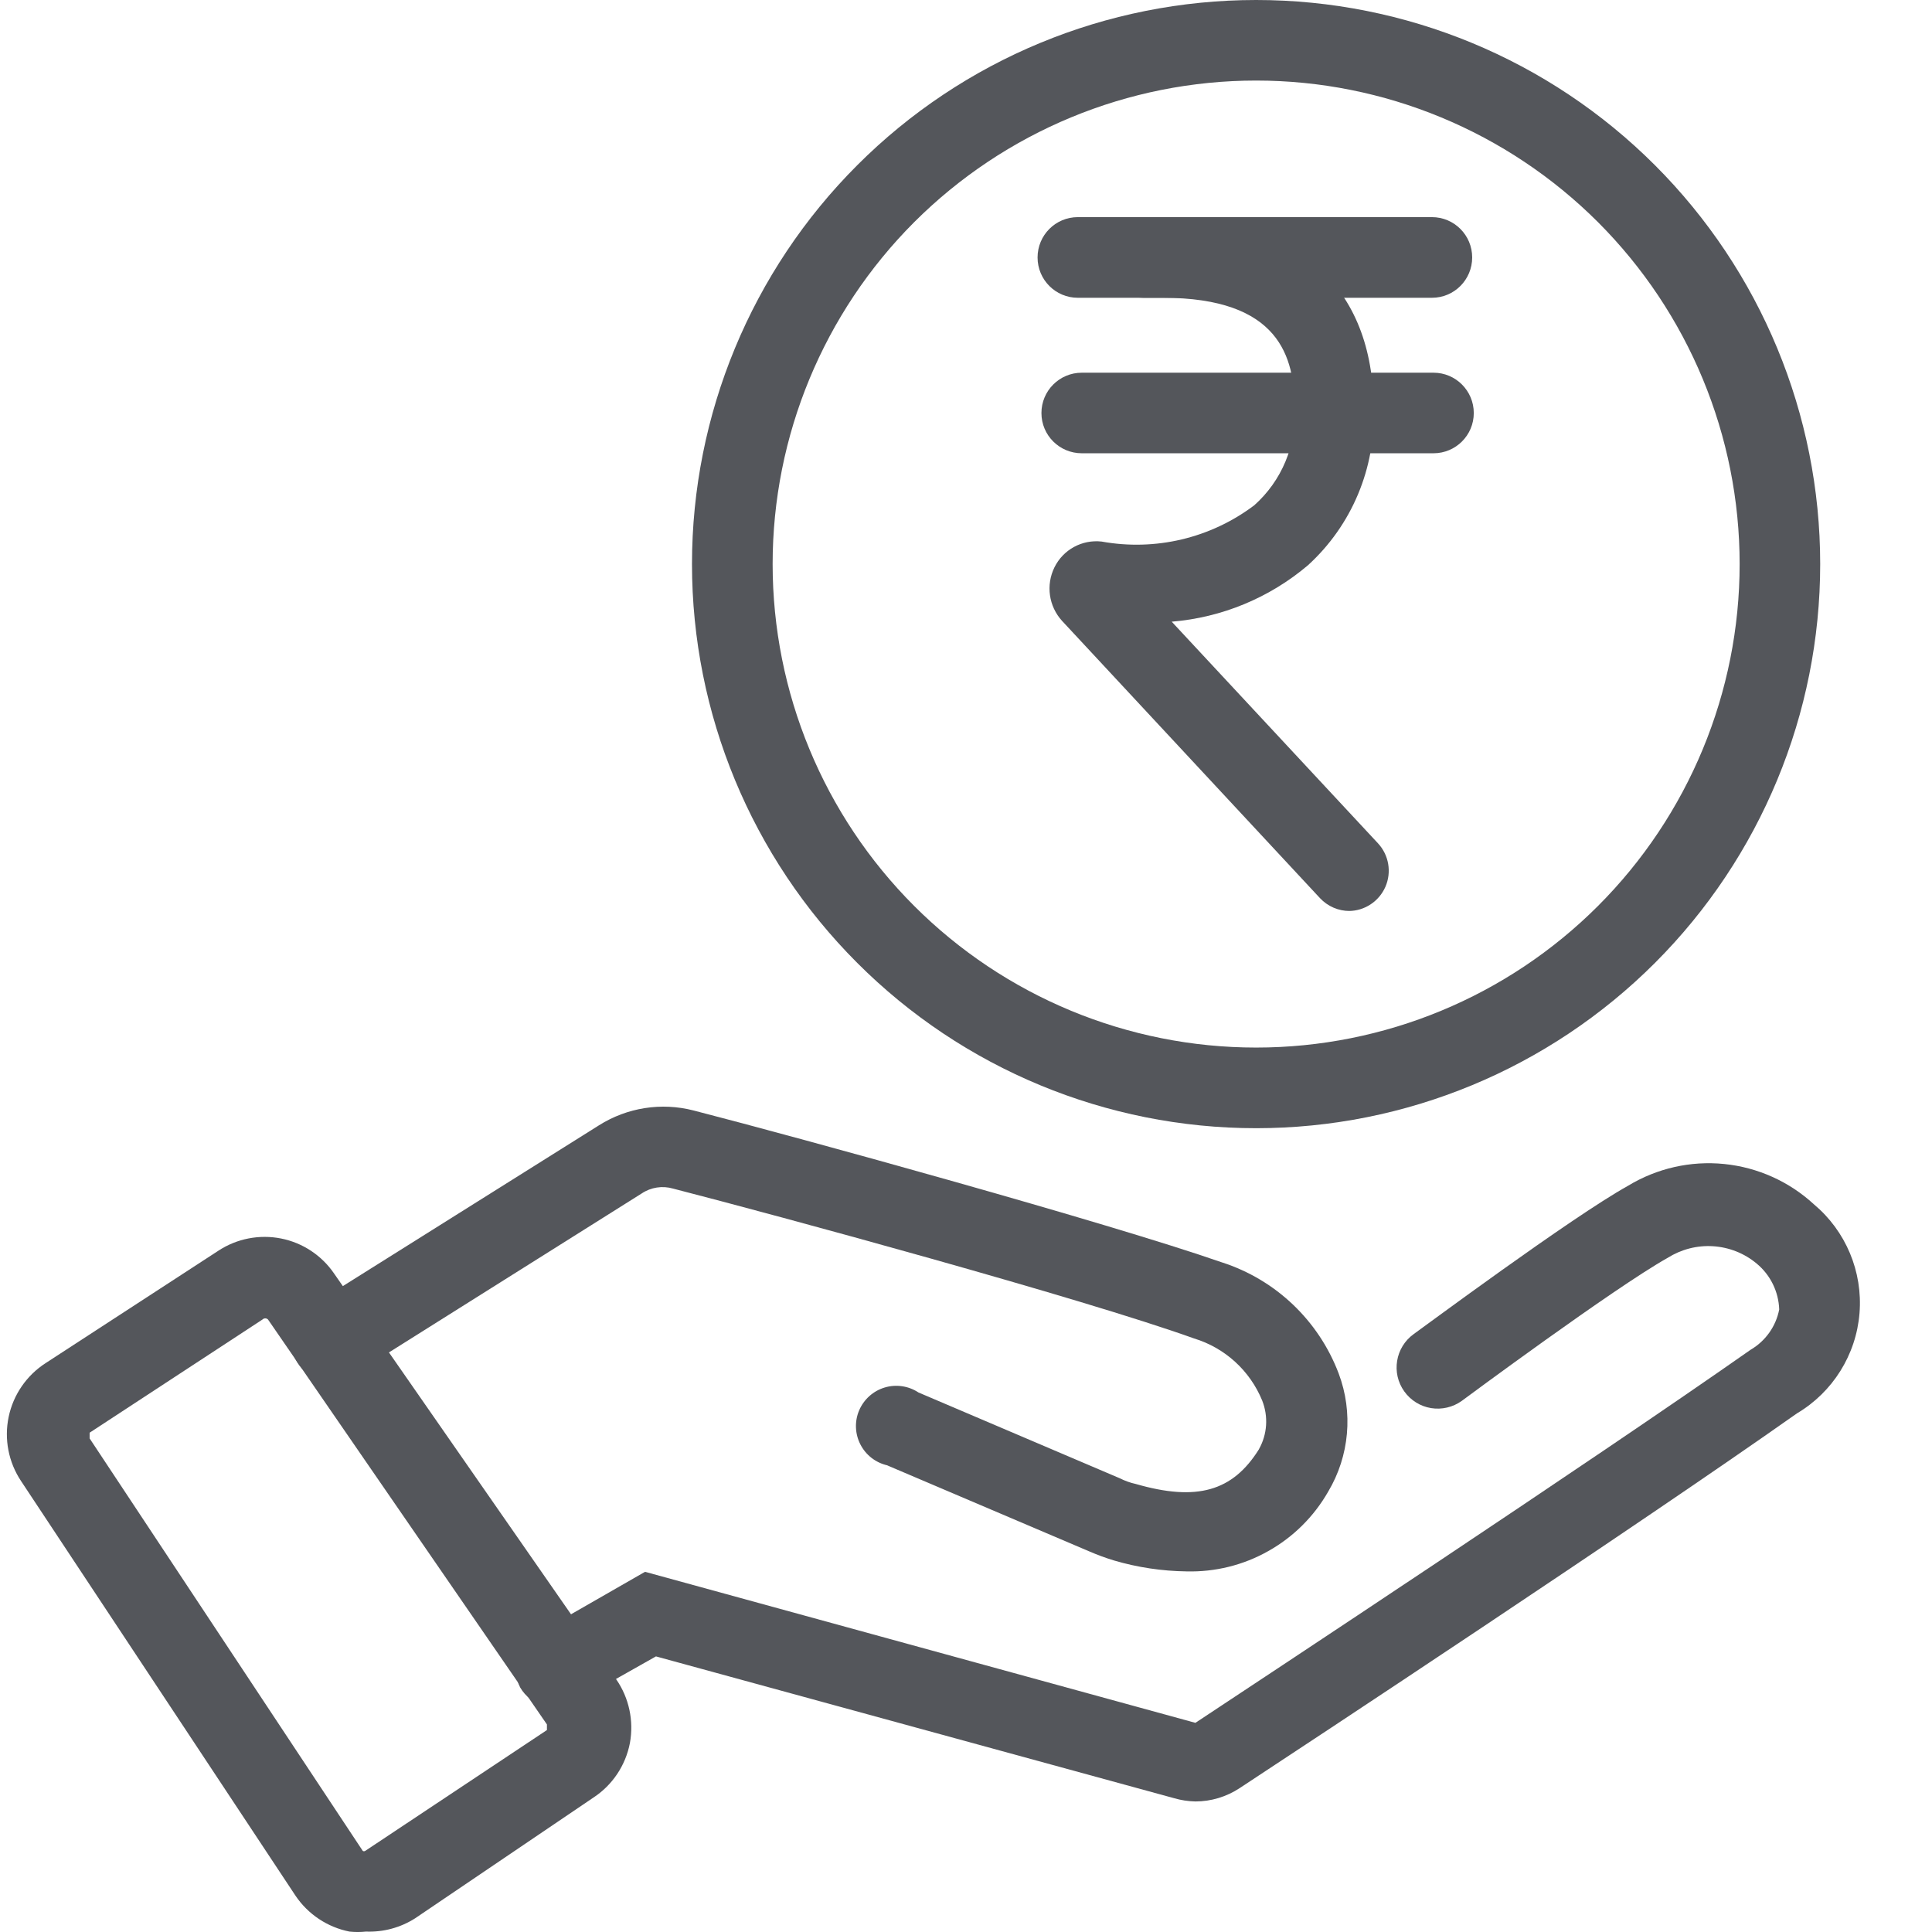
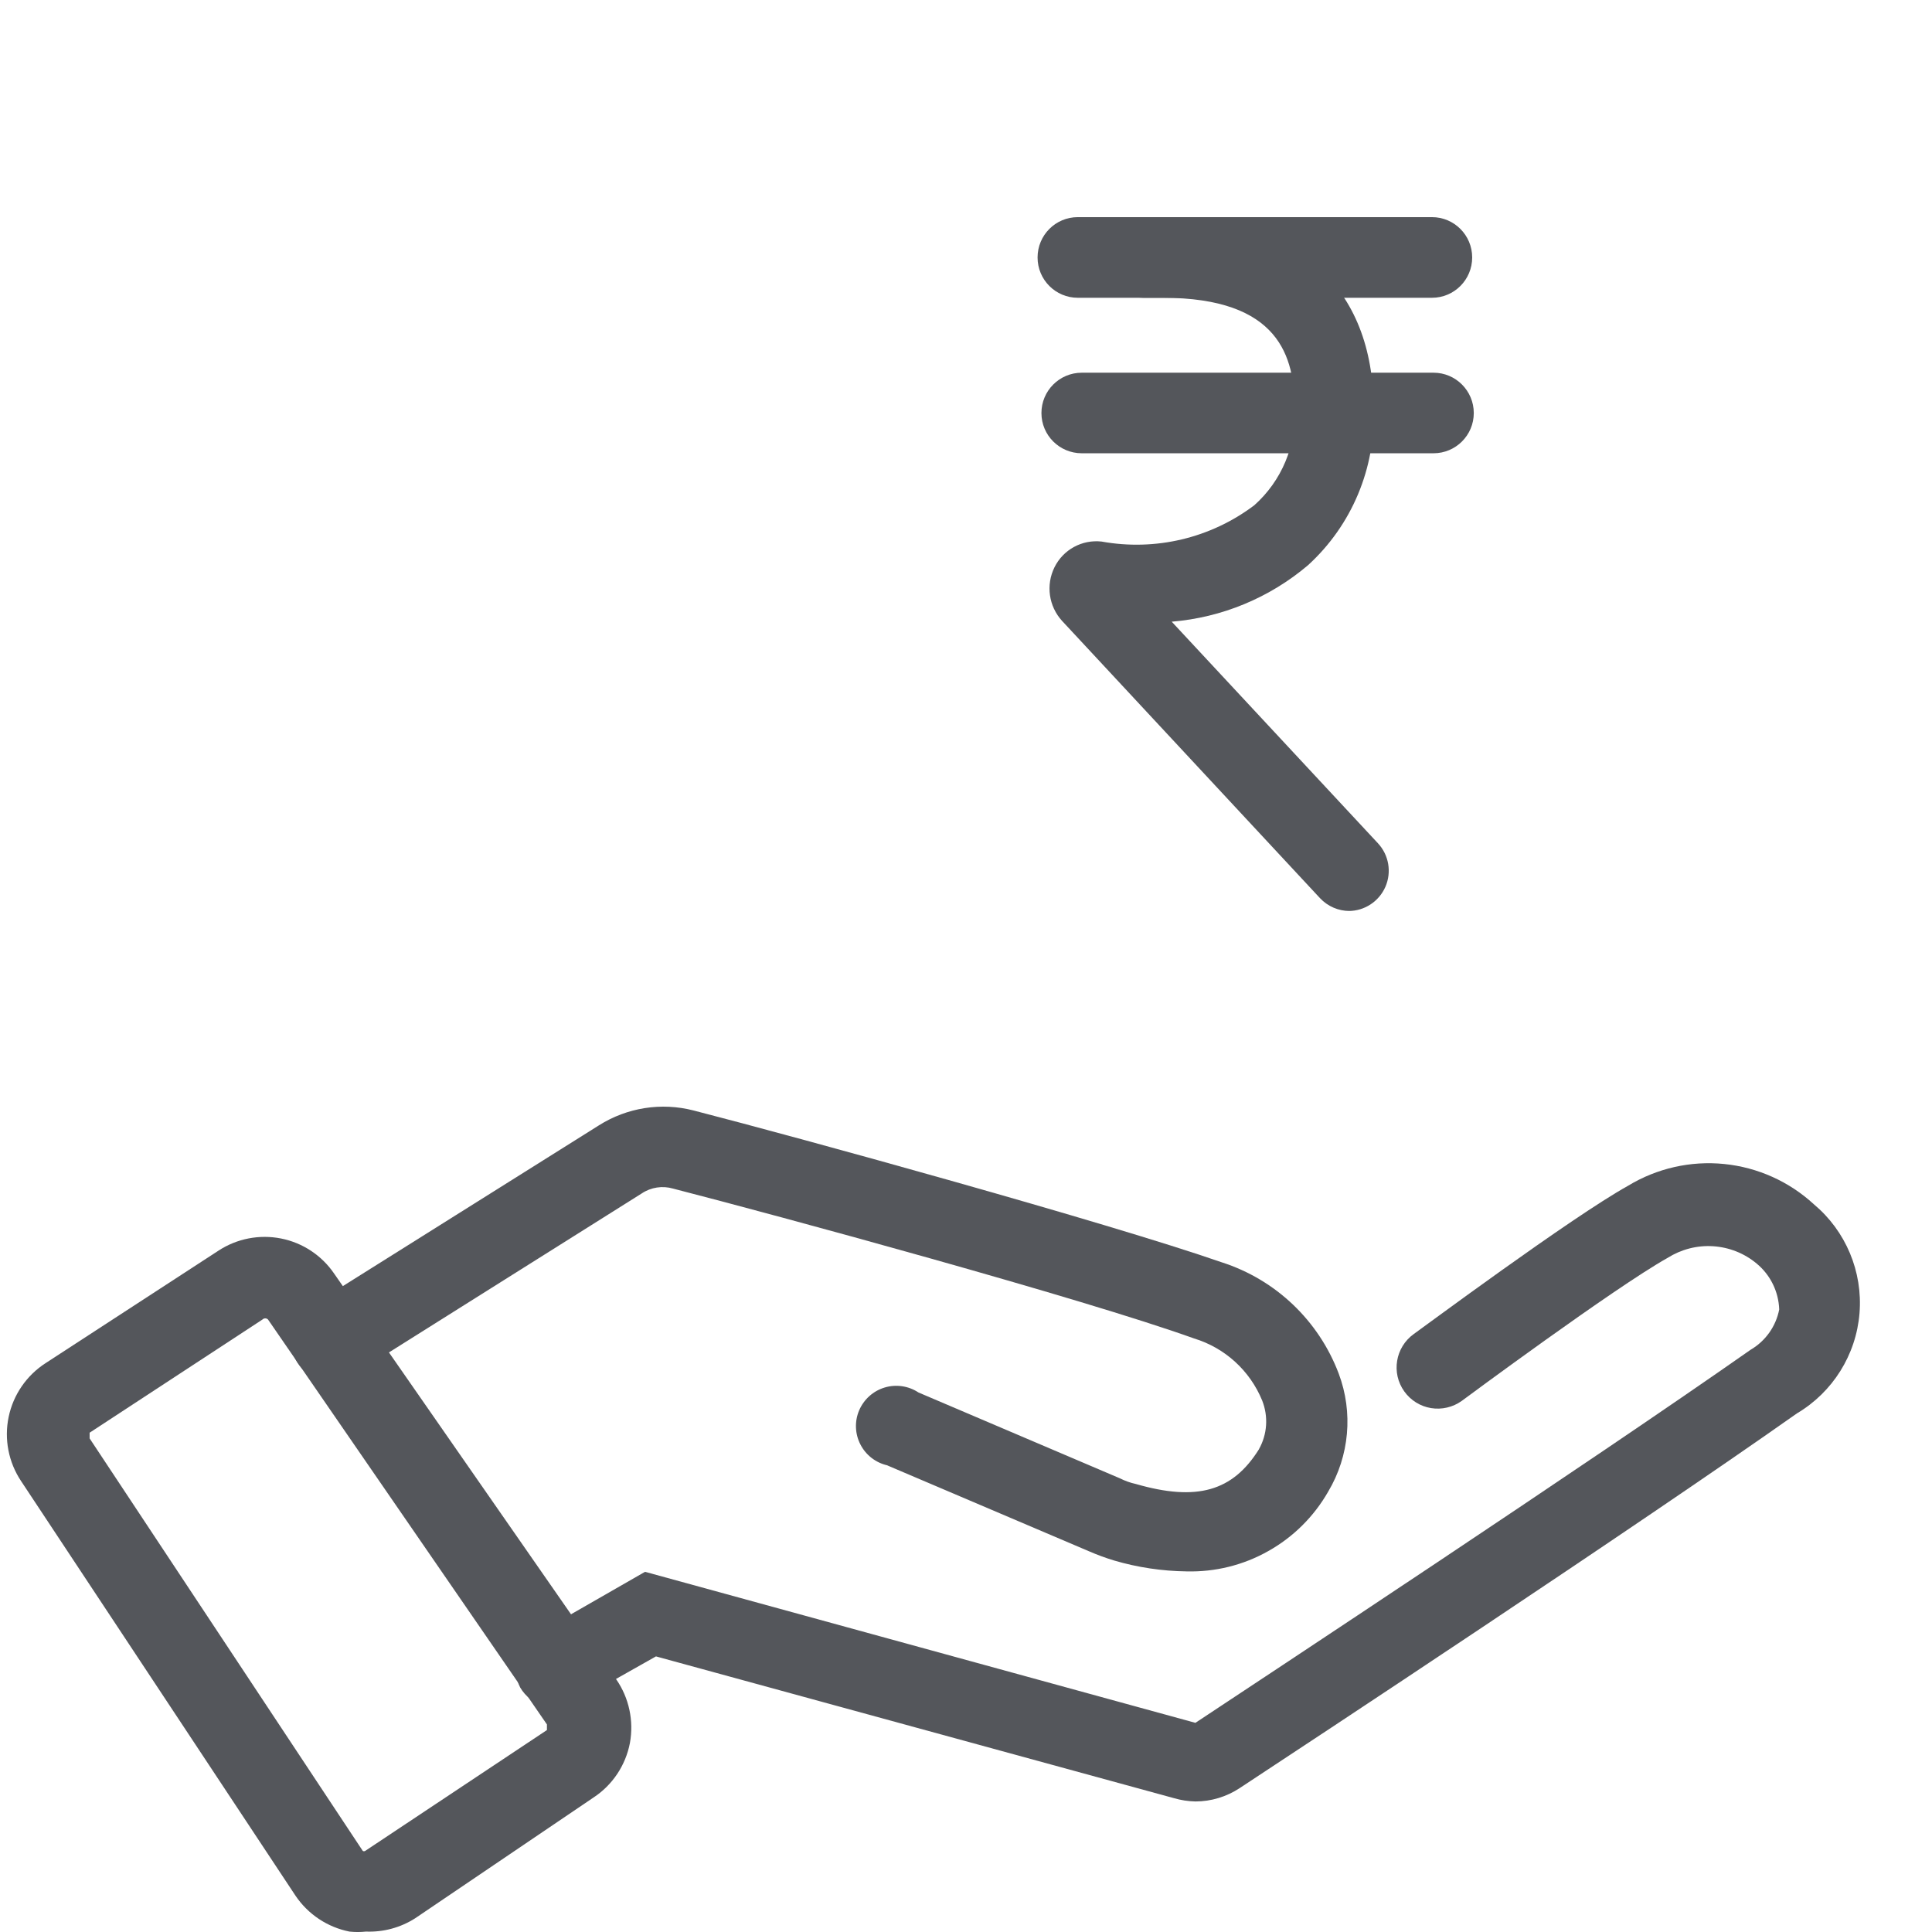
<svg xmlns="http://www.w3.org/2000/svg" width="23" height="23" viewBox="0 0 23 23" fill="none">
  <path d="M4.357 22.995C4.292 23.002 4.226 23.002 4.16 22.995C3.898 22.943 3.667 22.789 3.518 22.568L0.251 17.632C0.101 17.407 0.048 17.132 0.103 16.868C0.158 16.604 0.317 16.373 0.544 16.227L2.602 14.888C2.821 14.745 3.088 14.693 3.346 14.744C3.603 14.795 3.83 14.945 3.978 15.162L7.336 19.992C7.489 20.213 7.547 20.486 7.499 20.75C7.448 21.015 7.293 21.249 7.067 21.398L4.942 22.837C4.768 22.948 4.564 23.003 4.357 22.995L4.357 22.995ZM4.319 22.035C4.328 22.04 4.338 22.04 4.347 22.035L6.511 20.596V20.529L3.191 15.709C3.173 15.69 3.143 15.69 3.124 15.709L1.067 17.056V17.124L4.319 22.035Z" fill="#54565B" />
  <path d="M14.124 18.707C13.833 18.703 13.544 18.66 13.265 18.578C13.162 18.547 13.062 18.51 12.963 18.467L10.565 17.446V17.445C10.426 17.414 10.308 17.323 10.243 17.196C10.178 17.07 10.172 16.921 10.228 16.79C10.284 16.659 10.395 16.559 10.532 16.518C10.668 16.477 10.816 16.499 10.934 16.577L13.332 17.599C13.392 17.629 13.455 17.652 13.52 17.666C14.249 17.877 14.675 17.753 14.987 17.254V17.253C15.087 17.076 15.101 16.863 15.026 16.673C14.88 16.317 14.583 16.046 14.215 15.934C12.882 15.455 9.26 14.471 8.013 14.15V14.15C7.886 14.113 7.749 14.134 7.639 14.208L4.2 16.371V16.371C3.974 16.511 3.678 16.443 3.538 16.218C3.397 15.992 3.466 15.696 3.691 15.556L7.13 13.397C7.466 13.185 7.873 13.121 8.257 13.22C9.524 13.546 13.179 14.553 14.546 15.028H14.546C15.187 15.234 15.699 15.722 15.937 16.352C16.111 16.815 16.065 17.332 15.812 17.757C15.643 18.053 15.397 18.298 15.099 18.465C14.802 18.633 14.465 18.716 14.124 18.707L14.124 18.707Z" fill="#54565B" />
  <path d="M14.231 21.446C14.145 21.444 14.059 21.431 13.977 21.407L7.809 19.719L6.849 20.261C6.739 20.325 6.608 20.343 6.485 20.311C6.361 20.279 6.256 20.198 6.192 20.088C6.077 19.86 6.161 19.581 6.384 19.455L7.679 18.712L14.231 20.51C14.998 20.002 18.932 17.407 20.84 16.069C21.018 15.965 21.142 15.79 21.181 15.589C21.174 15.377 21.076 15.177 20.912 15.042C20.766 14.92 20.584 14.848 20.393 14.836C20.203 14.824 20.014 14.873 19.852 14.975C19.219 15.33 17.421 16.663 17.401 16.678C17.296 16.753 17.164 16.784 17.036 16.763C16.908 16.742 16.794 16.671 16.718 16.565C16.56 16.345 16.611 16.039 16.831 15.881C16.907 15.829 18.701 14.495 19.382 14.116C19.725 13.908 20.126 13.817 20.525 13.857C20.924 13.897 21.299 14.065 21.594 14.337C21.974 14.655 22.177 15.139 22.137 15.634C22.097 16.128 21.819 16.573 21.392 16.826C19.474 18.179 15.53 20.779 14.758 21.287C14.602 21.39 14.418 21.446 14.231 21.446L14.231 21.446Z" fill="#54565B" />
-   <path d="M14.954 13.431C13.172 13.431 11.464 12.723 10.205 11.463C8.946 10.204 8.238 8.496 8.238 6.715C8.238 4.934 8.946 3.226 10.205 1.967C11.464 0.707 13.172 0 14.954 0C16.735 0 18.442 0.707 19.702 1.967C20.961 3.226 21.669 4.934 21.669 6.715C21.669 8.496 20.961 10.204 19.702 11.463C18.442 12.723 16.735 13.431 14.954 13.431ZM14.954 0.959C13.427 0.959 11.963 1.566 10.883 2.645C9.804 3.725 9.198 5.189 9.198 6.715C9.198 8.242 9.804 9.706 10.883 10.785C11.963 11.865 13.427 12.471 14.954 12.471C16.48 12.471 17.944 11.865 19.024 10.785C20.103 9.706 20.71 8.242 20.71 6.715C20.71 5.189 20.103 3.725 19.024 2.645C17.944 1.566 16.48 0.959 14.954 0.959Z" fill="#54565B" />
  <path d="M16.069 10.845C15.934 10.846 15.806 10.79 15.714 10.692L12.644 7.392C12.485 7.218 12.449 6.965 12.553 6.754C12.657 6.543 12.881 6.421 13.114 6.447C13.754 6.563 14.413 6.407 14.932 6.015C15.259 5.724 15.435 5.3 15.412 4.864C15.412 4.25 15.234 3.545 13.843 3.545H12.831C12.566 3.545 12.352 3.33 12.352 3.065C12.352 2.8 12.566 2.585 12.831 2.585H13.824C15.431 2.585 16.352 3.415 16.352 4.864H16.352C16.379 5.571 16.093 6.254 15.57 6.73C15.113 7.117 14.546 7.352 13.949 7.401L16.405 10.04C16.534 10.179 16.569 10.382 16.493 10.557C16.417 10.731 16.245 10.845 16.055 10.845L16.069 10.845Z" fill="#54565B" />
  <path d="M17.047 3.545H13.613C13.347 3.545 13.133 3.33 13.133 3.065C13.133 2.8 13.347 2.585 13.613 2.585H17.047C17.312 2.585 17.526 2.8 17.526 3.065C17.526 3.33 17.312 3.545 17.047 3.545Z" fill="#54565B" />
  <path d="M17.066 5.396H12.878C12.613 5.396 12.398 5.182 12.398 4.917C12.398 4.652 12.613 4.437 12.878 4.437H17.066C17.33 4.437 17.545 4.652 17.545 4.917C17.545 5.182 17.33 5.396 17.066 5.396Z" fill="#54565B" />
</svg>